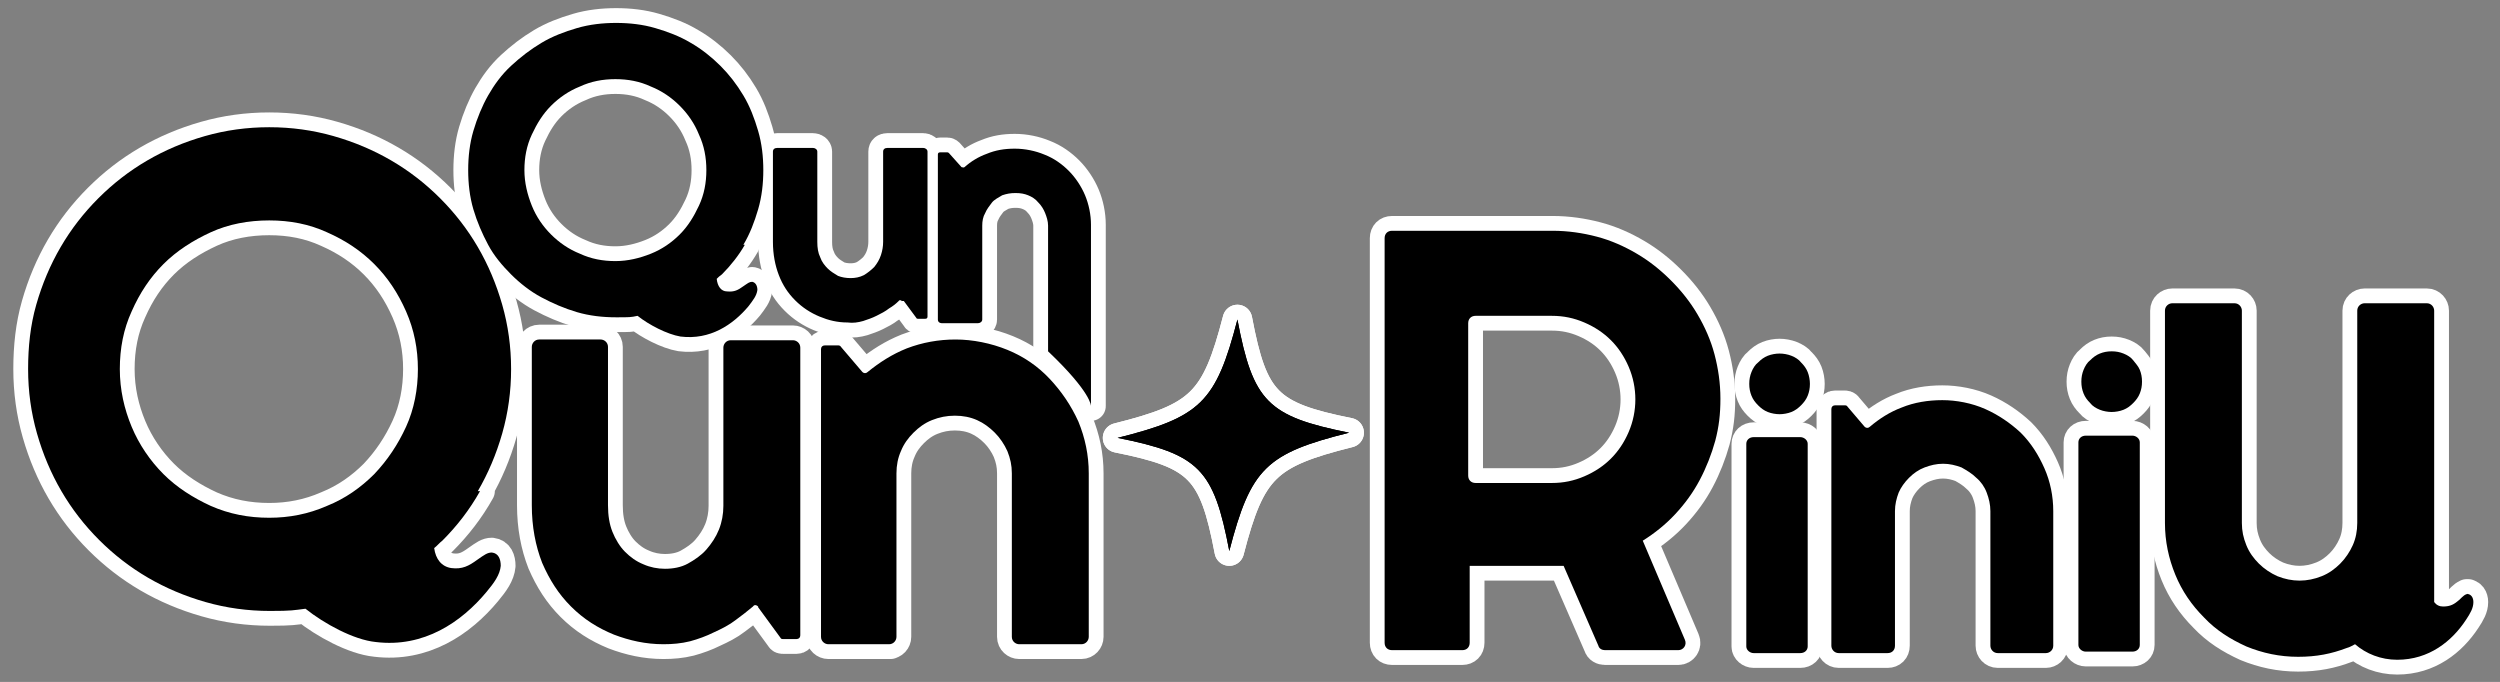
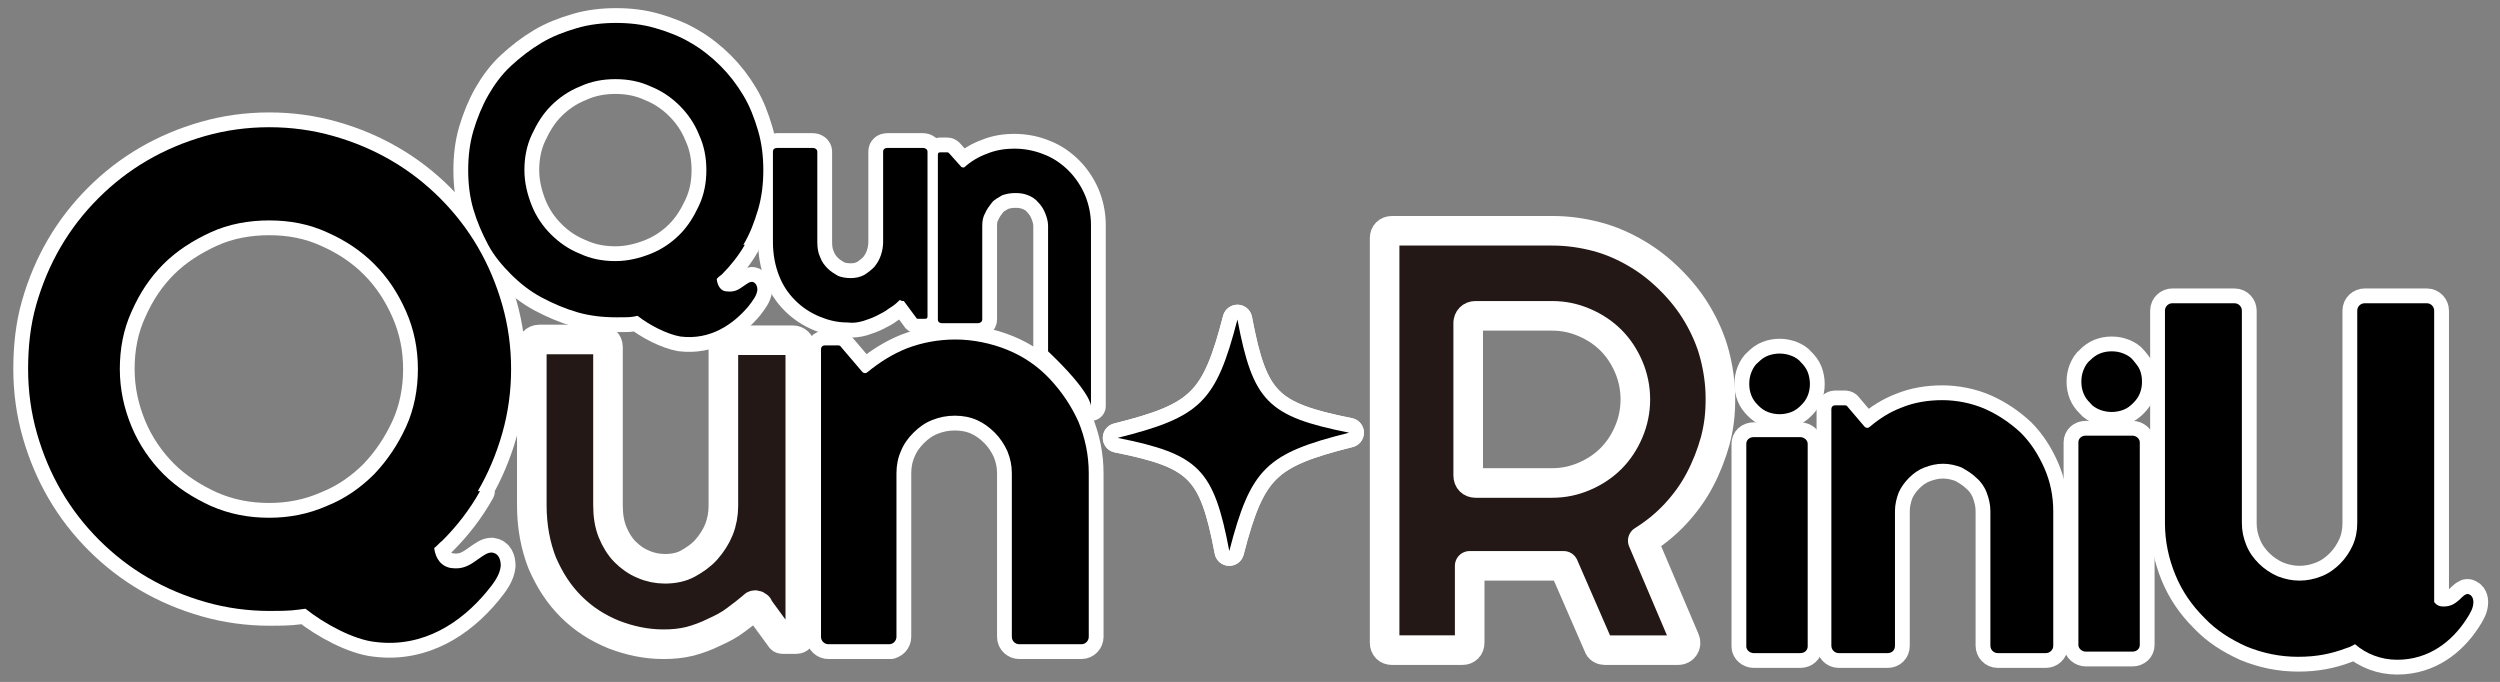
<svg xmlns="http://www.w3.org/2000/svg" id="_レイヤー_1" data-name="レイヤー_1" version="1.1" viewBox="0 0 338 92.2">
  <rect x="0" y="0" width="338" height="92.2" fill="#808080" stroke="none" />
  <defs>
    <style>
      .st0 {
        fill: #f3e727;
      }

      .st1 {
        fill: #231815;
      }

      .st2 {
        fill: none;
        stroke: #fff;
        stroke-linecap: round;
        stroke-linejoin: round;
        stroke-width: 4px;
      }
    </style>
  </defs>
  <g>
    <path class="st1" d="M64.6,66.4c1.4-2.4,2.5-5,3.3-7.8.8-2.8,1.2-5.7,1.2-8.7s-.4-5.9-1.2-8.7c-.8-2.8-1.9-5.4-3.3-7.8-1.4-2.4-3.1-4.6-5.1-6.6s-4.2-3.7-6.6-5.1c-2.4-1.4-5-2.5-7.8-3.3-2.8-.8-5.7-1.2-8.7-1.2s-5.9.4-8.7,1.2-5.4,1.9-7.8,3.3c-2.4,1.4-4.6,3.1-6.6,5.1s-3.7,4.2-5.1,6.6-2.5,5-3.3,7.8c-.8,2.8-1.1,5.7-1.1,8.7s.4,5.9,1.2,8.7c.8,2.8,1.9,5.4,3.3,7.8,1.4,2.4,3.1,4.6,5.1,6.6s4.2,3.7,6.6,5.1,5,2.5,7.8,3.3c2.8.8,5.7,1.2,8.7,1.2s3.2-.1,4.8-.3c2.5,2,6.5,4.2,9.5,4.5,6.5.8,11.6-2.7,15-6.8,1-1.2,1.8-2.3,1.9-3.5,0-.9-.3-1.7-1.2-1.8-.6,0-1,.3-2,1-1.1.8-2,1.3-3.5,1.1-1.3-.2-2.1-1.2-2.3-2.7.4-.3.7-.7,1.1-1,2-2,3.7-4.2,5.1-6.7ZM28.5,68.4c-2.4-1.1-4.6-2.5-6.4-4.3-1.8-1.8-3.3-4-4.3-6.4s-1.6-5-1.6-7.8.5-5.4,1.6-7.8c1.1-2.5,2.5-4.6,4.3-6.4,1.8-1.8,4-3.2,6.4-4.3,2.4-1.1,5.1-1.6,7.9-1.6s5.4.5,7.8,1.6c2.5,1.1,4.6,2.5,6.4,4.3,1.8,1.8,3.2,3.9,4.3,6.4,1.1,2.5,1.6,5.1,1.6,7.8s-.5,5.4-1.6,7.8c-1.1,2.4-2.5,4.5-4.3,6.4-1.8,1.8-3.9,3.3-6.4,4.3-2.5,1.1-5.1,1.6-7.8,1.6-2.8,0-5.4-.5-7.9-1.6Z" />
    <path class="st1" d="M102.5,82c-.2-.2-.5-.3-.7,0-.7.6-1.5,1.2-2.3,1.8-.9.7-1.9,1.2-3,1.7-1,.5-2.1.9-3.2,1.2-1.2.3-2.4.4-3.6.4-2.4,0-4.6-.5-6.7-1.3-2.2-.9-4.1-2.1-5.8-3.8s-2.9-3.6-3.9-5.9c-.9-2.3-1.4-4.9-1.4-7.8v-21.4c0-.5.4-1,1-1h8.3c.5,0,1,.4,1,1v21.4c0,1.4.2,2.6.6,3.6s1,2,1.7,2.7c.7.7,1.5,1.3,2.5,1.7.9.4,1.9.6,2.9.6,1.1,0,2.2-.2,3.1-.7.9-.5,1.8-1.1,2.5-1.9.7-.8,1.3-1.7,1.7-2.7.4-1,.6-2.1.6-3.2v-21.4c0-.5.4-1,1-1h8.4c.5,0,1,.4,1,1v38.9c0,.3-.2.5-.5.5h-1.8c-.2,0-.3,0-.4-.2l-3-4.1Z" />
    <path class="st1" d="M120.4,87.1h-8.4c-.5,0-1-.4-1-1v-38.9c0-.3.2-.5.5-.5h1.8c.1,0,.3,0,.4.2l2.9,3.4c.2.2.5.2.7,0,1.6-1.3,3.3-2.4,5.3-3.2,2.1-.8,4.3-1.2,6.6-1.2s4.8.5,7,1.4,4.1,2.2,5.7,3.9c1.6,1.7,2.9,3.6,3.9,5.8.9,2.2,1.4,4.5,1.4,7v22.1c0,.5-.4,1-1,1h-8.4c-.5,0-1-.4-1-1v-22.1c0-1.1-.2-2-.6-3-.4-.9-1-1.8-1.7-2.5s-1.5-1.3-2.4-1.7c-.9-.4-1.9-.6-3-.6s-2.1.2-3.1.6c-1,.4-1.8,1-2.5,1.7-.7.7-1.3,1.5-1.7,2.5-.4.9-.6,1.9-.6,3v22.1c0,.5-.4,1-1,1Z" />
    <g>
      <path class="st0" d="M182.4,58.5c-11.2,2.8-13.3,4.8-16.2,16-2.1-11.1-4.1-13.1-15.1-15.3,11.2-2.8,13.3-4.8,16.2-16,2.1,11.1,4.1,13.1,15.1,15.3Z" />
      <path class="st1" d="M182.4,58.5c-11.2,2.8-13.3,4.8-16.2,16-2.1-11.1-4.1-13.1-15.1-15.3,11.2-2.8,13.3-4.8,16.2-16,2.1,11.1,4.1,13.1,15.1,15.3Z" />
    </g>
    <path class="st1" d="M244.7,51.9c0,.6-.1,1.1-.3,1.6s-.5.9-.9,1.3c-.4.4-.8.7-1.3.9s-1.1.3-1.6.3-1.1-.1-1.6-.3c-.5-.2-.9-.5-1.3-.9-.4-.4-.7-.8-.9-1.3s-.3-1-.3-1.6.1-1.1.3-1.6c.2-.5.5-1,.9-1.3.4-.4.8-.7,1.3-.9.5-.2,1.1-.3,1.6-.3s1.1.1,1.6.3c.5.2,1,.5,1.3.9.4.4.7.8.9,1.3s.3,1.1.3,1.6Z" />
    <path class="st1" d="M255.1,88.3h-6.5c-.6,0-1-.5-1-1v-32c0-.3.2-.5.5-.5h1.3c.1,0,.3,0,.4.2l2.3,2.7c.2.2.5.2.7,0,1.3-1.1,2.7-2,4.3-2.6,1.7-.7,3.6-1,5.5-1s4,.4,5.8,1.2,3.4,1.9,4.8,3.2c1.4,1.4,2.4,3,3.2,4.8.8,1.8,1.2,3.8,1.2,5.8v18.2c0,.6-.5,1-1,1h-6.5c-.6,0-1-.5-1-1v-18.2c0-.9-.2-1.7-.5-2.5-.3-.8-.8-1.5-1.4-2-.6-.6-1.3-1-2-1.4-.8-.3-1.6-.5-2.5-.5s-1.7.2-2.5.5c-.8.3-1.5.8-2.1,1.4-.6.6-1.1,1.3-1.4,2-.3.8-.5,1.6-.5,2.5v18.2c0,.6-.4,1-1,1Z" />
    <path class="st1" d="M243.4,88.3h-6.3c-.5,0-1-.4-1-.9v-27.4c0-.5.4-.9,1-.9h6.3c.5,0,1,.4,1,.9v27.4c0,.5-.4.9-1,.9Z" />
    <path class="st1" d="M289.6,51.6c0,.6-.1,1.1-.3,1.6s-.5.9-.9,1.3c-.4.4-.8.7-1.3.9s-1.1.3-1.6.3-1.1-.1-1.6-.3-1-.5-1.3-.9c-.4-.4-.7-.8-.9-1.3s-.3-1-.3-1.6.1-1.1.3-1.6c.2-.5.5-1,.9-1.3.4-.4.8-.7,1.3-.9.5-.2,1-.3,1.6-.3s1.1.1,1.6.3,1,.5,1.3.9.7.8.9,1.3c.2.5.3,1,.3,1.6Z" />
    <path class="st1" d="M288.3,88.1h-6.3c-.5,0-1-.4-1-.9v-27.4c0-.5.4-.9,1-.9h6.3c.5,0,1,.4,1,.9v27.4c0,.5-.4.9-1,.9Z" />
    <path class="st1" d="M197.5,87.9h-9.3c-.6,0-1-.4-1-1v-54.7c0-.6.4-1,1-1h21.7c2.1,0,4.1.3,6,.8,1.9.5,3.7,1.3,5.4,2.3,1.7,1,3.2,2.2,4.6,3.6,1.4,1.4,2.6,2.9,3.6,4.6,1,1.7,1.8,3.5,2.3,5.4.5,1.9.8,3.9.8,6s-.2,3.8-.7,5.7c-.5,1.8-1.2,3.6-2.1,5.3-.9,1.7-2,3.2-3.3,4.6-1.3,1.4-2.8,2.6-4.4,3.6l5.7,13.4c.3.7-.2,1.4-.9,1.4h-9.9c-.4,0-.8-.2-.9-.6l-4.7-10.8h-12.7v10.4c0,.6-.4,1-1,1ZM198.5,43.6v20.7c0,.6.4,1,1,1h10.3c1.6,0,3-.3,4.4-.9,1.4-.6,2.6-1.4,3.6-2.4,1-1,1.8-2.2,2.4-3.6s.9-2.9.9-4.4-.3-3-.9-4.4c-.6-1.4-1.4-2.6-2.4-3.6s-2.2-1.8-3.6-2.4c-1.4-.6-2.8-.9-4.4-.9h-10.3c-.6,0-1,.4-1,1Z" />
    <path class="st1" d="M333.7,80.3c-.4,0-.7.3-1.2.8-.7.6-1.2.9-2.2.9-.5,0-.9-.2-1.2-.6v-39.4c0-.5-.4-1-1-1h-8.4c-.5,0-1,.4-1,1v28.7c0,1.1-.2,2.1-.6,3-.4.9-1,1.8-1.7,2.5-.7.7-1.5,1.3-2.5,1.7s-2,.6-3,.6-2-.2-3-.6c-.9-.4-1.8-1-2.5-1.7-.7-.7-1.3-1.5-1.7-2.5s-.6-1.9-.6-3v-28.7c0-.5-.4-1-1-1h-8.4c-.5,0-1,.4-1,1v28.7c0,2.5.5,4.8,1.4,7s2.2,4.1,3.9,5.8c1.6,1.7,3.5,2.9,5.7,3.9,2.2.9,4.5,1.4,7,1.4s4.5-.4,6.6-1.2c.4-.1.7-.3,1.1-.5,1.5,1.3,3.5,2.1,5.7,2.1,4.3,0,7.4-2.5,9.3-5.4.6-.9,1-1.6,1-2.4,0-.6-.3-1.1-.9-1.1Z" />
    <path class="st1" d="M100.5,33.1c.9-1.5,1.5-3.1,2-4.8s.7-3.5.7-5.3-.2-3.6-.7-5.3c-.5-1.7-1.1-3.3-2-4.8-.9-1.5-1.9-2.8-3.1-4s-2.6-2.3-4-3.1c-1.5-.9-3.1-1.5-4.8-2-1.7-.5-3.5-.7-5.3-.7s-3.6.2-5.3.7c-1.7.5-3.3,1.1-4.8,2-1.5.9-2.8,1.9-4.1,3.1s-2.3,2.6-3.1,4-1.5,3.1-2,4.8c-.5,1.7-.7,3.5-.7,5.3s.2,3.6.7,5.3c.5,1.7,1.2,3.3,2,4.8s1.9,2.8,3.1,4,2.6,2.3,4.1,3.1,3.1,1.5,4.8,2,3.5.7,5.3.7,2,0,2.9-.2c1.5,1.2,4,2.5,5.8,2.8,4,.5,7.1-1.6,9.2-4.1.6-.8,1.1-1.4,1.2-2.2,0-.5-.2-1-.7-1.1-.4,0-.6.2-1.2.6-.7.5-1.2.8-2.2.7-.8,0-1.3-.7-1.4-1.7.2-.2.4-.4.7-.6,1.2-1.2,2.3-2.6,3.1-4ZM78.4,34.3c-1.5-.6-2.8-1.5-3.9-2.6-1.1-1.1-2-2.4-2.6-3.9s-1-3.1-1-4.8.3-3.3,1-4.8,1.5-2.8,2.6-3.9,2.4-2,3.9-2.6c1.5-.7,3.1-1,4.8-1s3.3.3,4.8,1c1.5.6,2.8,1.5,3.9,2.6,1.1,1.1,2,2.4,2.6,3.9.7,1.5,1,3.1,1,4.8s-.3,3.3-1,4.8-1.5,2.8-2.6,3.9c-1.1,1.1-2.4,2-3.9,2.6s-3.1,1-4.8,1-3.3-.3-4.8-1Z" />
-     <path class="st1" d="M121.9,40.7c0-.1-.3-.2-.4,0-.4.4-.8.7-1.3,1-.5.4-1.1.7-1.7,1-.6.3-1.2.5-1.8.7-.7.2-1.4.3-2.1.2-1.4,0-2.6-.3-3.8-.8-1.2-.5-2.3-1.2-3.3-2.2s-1.7-2.1-2.2-3.4c-.5-1.3-.8-2.8-.8-4.5v-12.2c0-.3.2-.5.6-.5h4.8c.3,0,.6.2.6.5v12.2c0,.8.1,1.5.4,2.1.2.6.6,1.1,1,1.5.4.4.9.7,1.4,1,.5.2,1.1.3,1.7.3.6,0,1.2-.1,1.8-.4.5-.3,1-.7,1.4-1.1.4-.5.7-1,.9-1.6.2-.6.3-1.2.3-1.8v-12.2c0-.3.2-.5.6-.5h4.8c.3,0,.6.2.6.5v22.3c0,.2-.1.3-.3.3h-1c0,0-.2,0-.2-.1l-1.7-2.3Z" />
    <path class="st1" d="M147.5,30.4c0-1.4-.3-2.8-.8-4s-1.3-2.4-2.2-3.3c-.9-.9-2-1.7-3.3-2.2-1.2-.5-2.6-.8-4-.8s-2.6.2-3.8.7c-1.1.4-2.1,1-3,1.8-.1.1-.3,0-.4,0l-1.7-1.9c0,0-.1-.1-.2-.1h-1c-.2,0-.3.1-.3.3v22.3c0,.3.2.5.6.5h4.8c.3,0,.6-.2.6-.5v-12.7c0-.6.1-1.2.4-1.7.2-.5.6-1,.9-1.4s.9-.7,1.4-1c.6-.2,1.1-.3,1.8-.3s1.2.1,1.7.3,1,.5,1.4,1c.4.4.7.9.9,1.4.2.5.4,1.1.4,1.7v17c5.9,5.6,5.8,7.4,5.8,7.4v-11.2h0v-13.2h0Z" />
  </g>
  <g>
    <path class="st2" d="M64.6,66.4c1.4-2.4,2.5-5,3.3-7.8.8-2.8,1.2-5.7,1.2-8.7s-.4-5.9-1.2-8.7c-.8-2.8-1.9-5.4-3.3-7.8-1.4-2.4-3.1-4.6-5.1-6.6s-4.2-3.7-6.6-5.1c-2.4-1.4-5-2.5-7.8-3.3-2.8-.8-5.7-1.2-8.7-1.2s-5.9.4-8.7,1.2-5.4,1.9-7.8,3.3c-2.4,1.4-4.6,3.1-6.6,5.1s-3.7,4.2-5.1,6.6-2.5,5-3.3,7.8c-.8,2.8-1.1,5.7-1.1,8.7s.4,5.9,1.2,8.7c.8,2.8,1.9,5.4,3.3,7.8,1.4,2.4,3.1,4.6,5.1,6.6s4.2,3.7,6.6,5.1,5,2.5,7.8,3.3c2.8.8,5.7,1.2,8.7,1.2s3.2-.1,4.8-.3c2.5,2,6.5,4.2,9.5,4.5,6.5.8,11.6-2.7,15-6.8,1-1.2,1.8-2.3,1.9-3.5,0-.9-.3-1.7-1.2-1.8-.6,0-1,.3-2,1-1.1.8-2,1.3-3.5,1.1-1.3-.2-2.1-1.2-2.3-2.7.4-.3.7-.7,1.1-1,2-2,3.7-4.2,5.1-6.7ZM28.5,68.4c-2.4-1.1-4.6-2.5-6.4-4.3-1.8-1.8-3.3-4-4.3-6.4s-1.6-5-1.6-7.8.5-5.4,1.6-7.8c1.1-2.5,2.5-4.6,4.3-6.4,1.8-1.8,4-3.2,6.4-4.3,2.4-1.1,5.1-1.6,7.9-1.6s5.4.5,7.8,1.6c2.5,1.1,4.6,2.5,6.4,4.3,1.8,1.8,3.2,3.9,4.3,6.4,1.1,2.5,1.6,5.1,1.6,7.8s-.5,5.4-1.6,7.8c-1.1,2.4-2.5,4.5-4.3,6.4-1.8,1.8-3.9,3.3-6.4,4.3-2.5,1.1-5.1,1.6-7.8,1.6-2.8,0-5.4-.5-7.9-1.6Z" />
    <path class="st2" d="M102.5,82c-.2-.2-.5-.3-.7,0-.7.6-1.5,1.2-2.3,1.8-.9.7-1.9,1.2-3,1.7-1,.5-2.1.9-3.2,1.2-1.2.3-2.4.4-3.6.4-2.4,0-4.6-.5-6.7-1.3-2.2-.9-4.1-2.1-5.8-3.8s-2.9-3.6-3.9-5.9c-.9-2.3-1.4-4.9-1.4-7.8v-21.4c0-.5.4-1,1-1h8.3c.5,0,1,.4,1,1v21.4c0,1.4.2,2.6.6,3.6s1,2,1.7,2.7c.7.7,1.5,1.3,2.5,1.7.9.4,1.9.6,2.9.6,1.1,0,2.2-.2,3.1-.7.9-.5,1.8-1.1,2.5-1.9.7-.8,1.3-1.7,1.7-2.7.4-1,.6-2.1.6-3.2v-21.4c0-.5.4-1,1-1h8.4c.5,0,1,.4,1,1v38.9c0,.3-.2.5-.5.5h-1.8c-.2,0-.3,0-.4-.2l-3-4.1Z" />
    <path class="st2" d="M120.4,87.1h-8.4c-.5,0-1-.4-1-1v-38.9c0-.3.2-.5.5-.5h1.8c.1,0,.3,0,.4.2l2.9,3.4c.2.2.5.2.7,0,1.6-1.3,3.3-2.4,5.3-3.2,2.1-.8,4.3-1.2,6.6-1.2s4.8.5,7,1.4,4.1,2.2,5.7,3.9c1.6,1.7,2.9,3.6,3.9,5.8.9,2.2,1.4,4.5,1.4,7v22.1c0,.5-.4,1-1,1h-8.4c-.5,0-1-.4-1-1v-22.1c0-1.1-.2-2-.6-3-.4-.9-1-1.8-1.7-2.5s-1.5-1.3-2.4-1.7c-.9-.4-1.9-.6-3-.6s-2.1.2-3.1.6c-1,.4-1.8,1-2.5,1.7-.7.7-1.3,1.5-1.7,2.5-.4.9-.6,1.9-.6,3v22.1c0,.5-.4,1-1,1Z" />
    <g>
      <path class="st2" d="M182.4,58.5c-11.2,2.8-13.3,4.8-16.2,16-2.1-11.1-4.1-13.1-15.1-15.3,11.2-2.8,13.3-4.8,16.2-16,2.1,11.1,4.1,13.1,15.1,15.3Z" />
      <path class="st2" d="M182.4,58.5c-11.2,2.8-13.3,4.8-16.2,16-2.1-11.1-4.1-13.1-15.1-15.3,11.2-2.8,13.3-4.8,16.2-16,2.1,11.1,4.1,13.1,15.1,15.3Z" />
    </g>
    <path class="st2" d="M244.7,51.9c0,.6-.1,1.1-.3,1.6s-.5.9-.9,1.3c-.4.4-.8.7-1.3.9s-1.1.3-1.6.3-1.1-.1-1.6-.3c-.5-.2-.9-.5-1.3-.9-.4-.4-.7-.8-.9-1.3s-.3-1-.3-1.6.1-1.1.3-1.6c.2-.5.5-1,.9-1.3.4-.4.8-.7,1.3-.9.5-.2,1.1-.3,1.6-.3s1.1.1,1.6.3c.5.2,1,.5,1.3.9.4.4.7.8.9,1.3s.3,1.1.3,1.6Z" />
    <path class="st2" d="M255.1,88.3h-6.5c-.6,0-1-.5-1-1v-32c0-.3.2-.5.5-.5h1.3c.1,0,.3,0,.4.2l2.3,2.7c.2.2.5.2.7,0,1.3-1.1,2.7-2,4.3-2.6,1.7-.7,3.6-1,5.5-1s4,.4,5.8,1.2,3.4,1.9,4.8,3.2c1.4,1.4,2.4,3,3.2,4.8.8,1.8,1.2,3.8,1.2,5.8v18.2c0,.6-.5,1-1,1h-6.5c-.6,0-1-.5-1-1v-18.2c0-.9-.2-1.7-.5-2.5-.3-.8-.8-1.5-1.4-2-.6-.6-1.3-1-2-1.4-.8-.3-1.6-.5-2.5-.5s-1.7.2-2.5.5c-.8.3-1.5.8-2.1,1.4-.6.6-1.1,1.3-1.4,2-.3.8-.5,1.6-.5,2.5v18.2c0,.6-.4,1-1,1Z" />
    <path class="st2" d="M243.4,88.3h-6.3c-.5,0-1-.4-1-.9v-27.4c0-.5.4-.9,1-.9h6.3c.5,0,1,.4,1,.9v27.4c0,.5-.4.9-1,.9Z" />
    <path class="st2" d="M289.6,51.6c0,.6-.1,1.1-.3,1.6s-.5.9-.9,1.3c-.4.4-.8.7-1.3.9s-1.1.3-1.6.3-1.1-.1-1.6-.3-1-.5-1.3-.9c-.4-.4-.7-.8-.9-1.3s-.3-1-.3-1.6.1-1.1.3-1.6c.2-.5.5-1,.9-1.3.4-.4.8-.7,1.3-.9.5-.2,1-.3,1.6-.3s1.1.1,1.6.3,1,.5,1.3.9.7.8.9,1.3c.2.5.3,1,.3,1.6Z" />
    <path class="st2" d="M288.3,88.1h-6.3c-.5,0-1-.4-1-.9v-27.4c0-.5.4-.9,1-.9h6.3c.5,0,1,.4,1,.9v27.4c0,.5-.4.9-1,.9Z" />
    <path class="st2" d="M197.5,87.9h-9.3c-.6,0-1-.4-1-1v-54.7c0-.6.4-1,1-1h21.7c2.1,0,4.1.3,6,.8,1.9.5,3.7,1.3,5.4,2.3,1.7,1,3.2,2.2,4.6,3.6,1.4,1.4,2.6,2.9,3.6,4.6,1,1.7,1.8,3.5,2.3,5.4.5,1.9.8,3.9.8,6s-.2,3.8-.7,5.7c-.5,1.8-1.2,3.6-2.1,5.3-.9,1.7-2,3.2-3.3,4.6-1.3,1.4-2.8,2.6-4.4,3.6l5.7,13.4c.3.7-.2,1.4-.9,1.4h-9.9c-.4,0-.8-.2-.9-.6l-4.7-10.8h-12.7v10.4c0,.6-.4,1-1,1ZM198.5,43.6v20.7c0,.6.4,1,1,1h10.3c1.6,0,3-.3,4.4-.9,1.4-.6,2.6-1.4,3.6-2.4,1-1,1.8-2.2,2.4-3.6s.9-2.9.9-4.4-.3-3-.9-4.4c-.6-1.4-1.4-2.6-2.4-3.6s-2.2-1.8-3.6-2.4c-1.4-.6-2.8-.9-4.4-.9h-10.3c-.6,0-1,.4-1,1Z" />
    <path class="st2" d="M333.7,80.3c-.4,0-.7.3-1.2.8-.7.6-1.2.9-2.2.9-.5,0-.9-.2-1.2-.6v-39.4c0-.5-.4-1-1-1h-8.4c-.5,0-1,.4-1,1v28.7c0,1.1-.2,2.1-.6,3-.4.9-1,1.8-1.7,2.5-.7.7-1.5,1.3-2.5,1.7s-2,.6-3,.6-2-.2-3-.6c-.9-.4-1.8-1-2.5-1.7-.7-.7-1.3-1.5-1.7-2.5s-.6-1.9-.6-3v-28.7c0-.5-.4-1-1-1h-8.4c-.5,0-1,.4-1,1v28.7c0,2.5.5,4.8,1.4,7s2.2,4.1,3.9,5.8c1.6,1.7,3.5,2.9,5.7,3.9,2.2.9,4.5,1.4,7,1.4s4.5-.4,6.6-1.2c.4-.1.7-.3,1.1-.5,1.5,1.3,3.5,2.1,5.7,2.1,4.3,0,7.4-2.5,9.3-5.4.6-.9,1-1.6,1-2.4,0-.6-.3-1.1-.9-1.1Z" />
    <path class="st2" d="M100.5,33.1c.9-1.5,1.5-3.1,2-4.8s.7-3.5.7-5.3-.2-3.6-.7-5.3c-.5-1.7-1.1-3.3-2-4.8-.9-1.5-1.9-2.8-3.1-4s-2.6-2.3-4-3.1c-1.5-.9-3.1-1.5-4.8-2-1.7-.5-3.5-.7-5.3-.7s-3.6.2-5.3.7c-1.7.5-3.3,1.1-4.8,2-1.5.9-2.8,1.9-4.1,3.1s-2.3,2.6-3.1,4-1.5,3.1-2,4.8c-.5,1.7-.7,3.5-.7,5.3s.2,3.6.7,5.3c.5,1.7,1.2,3.3,2,4.8s1.9,2.8,3.1,4,2.6,2.3,4.1,3.1,3.1,1.5,4.8,2,3.5.7,5.3.7,2,0,2.9-.2c1.5,1.2,4,2.5,5.8,2.8,4,.5,7.1-1.6,9.2-4.1.6-.8,1.1-1.4,1.2-2.2,0-.5-.2-1-.7-1.1-.4,0-.6.2-1.2.6-.7.5-1.2.8-2.2.7-.8,0-1.3-.7-1.4-1.7.2-.2.4-.4.7-.6,1.2-1.2,2.3-2.6,3.1-4ZM78.4,34.3c-1.5-.6-2.8-1.5-3.9-2.6-1.1-1.1-2-2.4-2.6-3.9s-1-3.1-1-4.8.3-3.3,1-4.8,1.5-2.8,2.6-3.9,2.4-2,3.9-2.6c1.5-.7,3.1-1,4.8-1s3.3.3,4.8,1c1.5.6,2.8,1.5,3.9,2.6,1.1,1.1,2,2.4,2.6,3.9.7,1.5,1,3.1,1,4.8s-.3,3.3-1,4.8-1.5,2.8-2.6,3.9c-1.1,1.1-2.4,2-3.9,2.6s-3.1,1-4.8,1-3.3-.3-4.8-1Z" />
    <path class="st2" d="M121.9,40.7c0-.1-.3-.2-.4,0-.4.4-.8.7-1.3,1-.5.4-1.1.7-1.7,1-.6.3-1.2.5-1.8.7-.7.2-1.4.3-2.1.2-1.4,0-2.6-.3-3.8-.8-1.2-.5-2.3-1.2-3.3-2.2s-1.7-2.1-2.2-3.4c-.5-1.3-.8-2.8-.8-4.5v-12.2c0-.3.2-.5.6-.5h4.8c.3,0,.6.2.6.5v12.2c0,.8.1,1.5.4,2.1.2.6.6,1.1,1,1.5.4.4.9.7,1.4,1,.5.2,1.1.3,1.7.3.6,0,1.2-.1,1.8-.4.5-.3,1-.7,1.4-1.1.4-.5.7-1,.9-1.6.2-.6.3-1.2.3-1.8v-12.2c0-.3.2-.5.6-.5h4.8c.3,0,.6.2.6.5v22.3c0,.2-.1.3-.3.3h-1c0,0-.2,0-.2-.1l-1.7-2.3Z" />
    <path class="st2" d="M147.5,30.4c0-1.4-.3-2.8-.8-4s-1.3-2.4-2.2-3.3c-.9-.9-2-1.7-3.3-2.2-1.2-.5-2.6-.8-4-.8s-2.6.2-3.8.7c-1.1.4-2.1,1-3,1.8-.1.1-.3,0-.4,0l-1.7-1.9c0,0-.1-.1-.2-.1h-1c-.2,0-.3.1-.3.3v22.3c0,.3.2.5.6.5h4.8c.3,0,.6-.2.6-.5v-12.7c0-.6.1-1.2.4-1.7.2-.5.6-1,.9-1.4s.9-.7,1.4-1c.6-.2,1.1-.3,1.8-.3s1.2.1,1.7.3,1,.5,1.4,1c.4.4.7.9.9,1.4.2.5.4,1.1.4,1.7v17c5.9,5.6,5.8,7.4,5.8,7.4v-11.2h0v-13.2h0Z" />
  </g>
  <g>
    <path d="M64.6,66.4c1.4-2.4,2.5-5,3.3-7.8.8-2.8,1.2-5.7,1.2-8.7s-.4-5.9-1.2-8.7c-.8-2.8-1.9-5.4-3.3-7.8-1.4-2.4-3.1-4.6-5.1-6.6s-4.2-3.7-6.6-5.1c-2.4-1.4-5-2.5-7.8-3.3-2.8-.8-5.7-1.2-8.7-1.2s-5.9.4-8.7,1.2-5.4,1.9-7.8,3.3c-2.4,1.4-4.6,3.1-6.6,5.1s-3.7,4.2-5.1,6.6-2.5,5-3.3,7.8c-.8,2.8-1.1,5.7-1.1,8.7s.4,5.9,1.2,8.7c.8,2.8,1.9,5.4,3.3,7.8,1.4,2.4,3.1,4.6,5.1,6.6s4.2,3.7,6.6,5.1,5,2.5,7.8,3.3c2.8.8,5.7,1.2,8.7,1.2s3.2-.1,4.8-.3c2.5,2,6.5,4.2,9.5,4.5,6.5.8,11.6-2.7,15-6.8,1-1.2,1.8-2.3,1.9-3.5,0-.9-.3-1.7-1.2-1.8-.6,0-1,.3-2,1-1.1.8-2,1.3-3.5,1.1-1.3-.2-2.1-1.2-2.3-2.7.4-.3.7-.7,1.1-1,2-2,3.7-4.2,5.1-6.7ZM28.5,68.4c-2.4-1.1-4.6-2.5-6.4-4.3-1.8-1.8-3.3-4-4.3-6.4s-1.6-5-1.6-7.8.5-5.4,1.6-7.8c1.1-2.5,2.5-4.6,4.3-6.4,1.8-1.8,4-3.2,6.4-4.3,2.4-1.1,5.1-1.6,7.9-1.6s5.4.5,7.8,1.6c2.5,1.1,4.6,2.5,6.4,4.3,1.8,1.8,3.2,3.9,4.3,6.4,1.1,2.5,1.6,5.1,1.6,7.8s-.5,5.4-1.6,7.8c-1.1,2.4-2.5,4.5-4.3,6.4-1.8,1.8-3.9,3.3-6.4,4.3-2.5,1.1-5.1,1.6-7.8,1.6-2.8,0-5.4-.5-7.9-1.6Z" />
-     <path d="M102.5,82c-.2-.2-.5-.3-.7,0-.7.6-1.5,1.2-2.3,1.8-.9.7-1.9,1.2-3,1.7-1,.5-2.1.9-3.2,1.2-1.2.3-2.4.4-3.6.4-2.4,0-4.6-.5-6.7-1.3-2.2-.9-4.1-2.1-5.8-3.8s-2.9-3.6-3.9-5.9c-.9-2.3-1.4-4.9-1.4-7.8v-21.4c0-.5.4-1,1-1h8.3c.5,0,1,.4,1,1v21.4c0,1.4.2,2.6.6,3.6s1,2,1.7,2.7c.7.7,1.5,1.3,2.5,1.7.9.4,1.9.6,2.9.6,1.1,0,2.2-.2,3.1-.7.9-.5,1.8-1.1,2.5-1.9.7-.8,1.3-1.7,1.7-2.7.4-1,.6-2.1.6-3.2v-21.4c0-.5.4-1,1-1h8.4c.5,0,1,.4,1,1v38.9c0,.3-.2.5-.5.5h-1.8c-.2,0-.3,0-.4-.2l-3-4.1Z" />
    <path d="M120.4,87.1h-8.4c-.5,0-1-.4-1-1v-38.9c0-.3.2-.5.5-.5h1.8c.1,0,.3,0,.4.2l2.9,3.4c.2.2.5.2.7,0,1.6-1.3,3.3-2.4,5.3-3.2,2.1-.8,4.3-1.2,6.6-1.2s4.8.5,7,1.4,4.1,2.2,5.7,3.9c1.6,1.7,2.9,3.6,3.9,5.8.9,2.2,1.4,4.5,1.4,7v22.1c0,.5-.4,1-1,1h-8.4c-.5,0-1-.4-1-1v-22.1c0-1.1-.2-2-.6-3-.4-.9-1-1.8-1.7-2.5s-1.5-1.3-2.4-1.7c-.9-.4-1.9-.6-3-.6s-2.1.2-3.1.6c-1,.4-1.8,1-2.5,1.7-.7.7-1.3,1.5-1.7,2.5-.4.9-.6,1.9-.6,3v22.1c0,.5-.4,1-1,1Z" />
    <g>
-       <path d="M182.4,58.5c-11.2,2.8-13.3,4.8-16.2,16-2.1-11.1-4.1-13.1-15.1-15.3,11.2-2.8,13.3-4.8,16.2-16,2.1,11.1,4.1,13.1,15.1,15.3Z" />
      <path d="M182.4,58.5c-11.2,2.8-13.3,4.8-16.2,16-2.1-11.1-4.1-13.1-15.1-15.3,11.2-2.8,13.3-4.8,16.2-16,2.1,11.1,4.1,13.1,15.1,15.3Z" />
    </g>
    <path d="M244.7,51.9c0,.6-.1,1.1-.3,1.6s-.5.9-.9,1.3c-.4.4-.8.7-1.3.9s-1.1.3-1.6.3-1.1-.1-1.6-.3c-.5-.2-.9-.5-1.3-.9-.4-.4-.7-.8-.9-1.3s-.3-1-.3-1.6.1-1.1.3-1.6c.2-.5.5-1,.9-1.3.4-.4.8-.7,1.3-.9.5-.2,1.1-.3,1.6-.3s1.1.1,1.6.3c.5.2,1,.5,1.3.9.4.4.7.8.9,1.3s.3,1.1.3,1.6Z" />
    <path d="M255.1,88.3h-6.5c-.6,0-1-.5-1-1v-32c0-.3.2-.5.5-.5h1.3c.1,0,.3,0,.4.2l2.3,2.7c.2.2.5.2.7,0,1.3-1.1,2.7-2,4.3-2.6,1.7-.7,3.6-1,5.5-1s4,.4,5.8,1.2,3.4,1.9,4.8,3.2c1.4,1.4,2.4,3,3.2,4.8.8,1.8,1.2,3.8,1.2,5.8v18.2c0,.6-.5,1-1,1h-6.5c-.6,0-1-.5-1-1v-18.2c0-.9-.2-1.7-.5-2.5-.3-.8-.8-1.5-1.4-2-.6-.6-1.3-1-2-1.4-.8-.3-1.6-.5-2.5-.5s-1.7.2-2.5.5c-.8.3-1.5.8-2.1,1.4-.6.6-1.1,1.3-1.4,2-.3.8-.5,1.6-.5,2.5v18.2c0,.6-.4,1-1,1Z" />
    <path d="M243.4,88.3h-6.3c-.5,0-1-.4-1-.9v-27.4c0-.5.4-.9,1-.9h6.3c.5,0,1,.4,1,.9v27.4c0,.5-.4.9-1,.9Z" />
    <path d="M289.6,51.6c0,.6-.1,1.1-.3,1.6s-.5.9-.9,1.3c-.4.4-.8.7-1.3.9s-1.1.3-1.6.3-1.1-.1-1.6-.3-1-.5-1.3-.9c-.4-.4-.7-.8-.9-1.3s-.3-1-.3-1.6.1-1.1.3-1.6c.2-.5.5-1,.9-1.3.4-.4.8-.7,1.3-.9.5-.2,1-.3,1.6-.3s1.1.1,1.6.3,1,.5,1.3.9.7.8.9,1.3c.2.5.3,1,.3,1.6Z" />
    <path d="M288.3,88.1h-6.3c-.5,0-1-.4-1-.9v-27.4c0-.5.4-.9,1-.9h6.3c.5,0,1,.4,1,.9v27.4c0,.5-.4.9-1,.9Z" />
-     <path d="M197.5,87.9h-9.3c-.6,0-1-.4-1-1v-54.7c0-.6.4-1,1-1h21.7c2.1,0,4.1.3,6,.8,1.9.5,3.7,1.3,5.4,2.3,1.7,1,3.2,2.2,4.6,3.6,1.4,1.4,2.6,2.9,3.6,4.6,1,1.7,1.8,3.5,2.3,5.4.5,1.9.8,3.9.8,6s-.2,3.8-.7,5.7c-.5,1.8-1.2,3.6-2.1,5.3-.9,1.7-2,3.2-3.3,4.6-1.3,1.4-2.8,2.6-4.4,3.6l5.7,13.4c.3.7-.2,1.4-.9,1.4h-9.9c-.4,0-.8-.2-.9-.6l-4.7-10.8h-12.7v10.4c0,.6-.4,1-1,1ZM198.5,43.6v20.7c0,.6.4,1,1,1h10.3c1.6,0,3-.3,4.4-.9,1.4-.6,2.6-1.4,3.6-2.4,1-1,1.8-2.2,2.4-3.6s.9-2.9.9-4.4-.3-3-.9-4.4c-.6-1.4-1.4-2.6-2.4-3.6s-2.2-1.8-3.6-2.4c-1.4-.6-2.8-.9-4.4-.9h-10.3c-.6,0-1,.4-1,1Z" />
    <path d="M333.7,80.3c-.4,0-.7.3-1.2.8-.7.6-1.2.9-2.2.9-.5,0-.9-.2-1.2-.6v-39.4c0-.5-.4-1-1-1h-8.4c-.5,0-1,.4-1,1v28.7c0,1.1-.2,2.1-.6,3-.4.9-1,1.8-1.7,2.5-.7.7-1.5,1.3-2.5,1.7s-2,.6-3,.6-2-.2-3-.6c-.9-.4-1.8-1-2.5-1.7-.7-.7-1.3-1.5-1.7-2.5s-.6-1.9-.6-3v-28.7c0-.5-.4-1-1-1h-8.4c-.5,0-1,.4-1,1v28.7c0,2.5.5,4.8,1.4,7s2.2,4.1,3.9,5.8c1.6,1.7,3.5,2.9,5.7,3.9,2.2.9,4.5,1.4,7,1.4s4.5-.4,6.6-1.2c.4-.1.7-.3,1.1-.5,1.5,1.3,3.5,2.1,5.7,2.1,4.3,0,7.4-2.5,9.3-5.4.6-.9,1-1.6,1-2.4,0-.6-.3-1.1-.9-1.1Z" />
    <path d="M100.5,33.1c.9-1.5,1.5-3.1,2-4.8s.7-3.5.7-5.3-.2-3.6-.7-5.3c-.5-1.7-1.1-3.3-2-4.8-.9-1.5-1.9-2.8-3.1-4s-2.6-2.3-4-3.1c-1.5-.9-3.1-1.5-4.8-2-1.7-.5-3.5-.7-5.3-.7s-3.6.2-5.3.7c-1.7.5-3.3,1.1-4.8,2-1.5.9-2.8,1.9-4.1,3.1s-2.3,2.6-3.1,4-1.5,3.1-2,4.8c-.5,1.7-.7,3.5-.7,5.3s.2,3.6.7,5.3c.5,1.7,1.2,3.3,2,4.8s1.9,2.8,3.1,4,2.6,2.3,4.1,3.1,3.1,1.5,4.8,2,3.5.7,5.3.7,2,0,2.9-.2c1.5,1.2,4,2.5,5.8,2.8,4,.5,7.1-1.6,9.2-4.1.6-.8,1.1-1.4,1.2-2.2,0-.5-.2-1-.7-1.1-.4,0-.6.2-1.2.6-.7.5-1.2.8-2.2.7-.8,0-1.3-.7-1.4-1.7.2-.2.4-.4.7-.6,1.2-1.2,2.3-2.6,3.1-4ZM78.4,34.3c-1.5-.6-2.8-1.5-3.9-2.6-1.1-1.1-2-2.4-2.6-3.9s-1-3.1-1-4.8.3-3.3,1-4.8,1.5-2.8,2.6-3.9,2.4-2,3.9-2.6c1.5-.7,3.1-1,4.8-1s3.3.3,4.8,1c1.5.6,2.8,1.5,3.9,2.6,1.1,1.1,2,2.4,2.6,3.9.7,1.5,1,3.1,1,4.8s-.3,3.3-1,4.8-1.5,2.8-2.6,3.9c-1.1,1.1-2.4,2-3.9,2.6s-3.1,1-4.8,1-3.3-.3-4.8-1Z" />
    <path d="M121.9,40.7c0-.1-.3-.2-.4,0-.4.4-.8.7-1.3,1-.5.4-1.1.7-1.7,1-.6.3-1.2.5-1.8.7-.7.2-1.4.3-2.1.2-1.4,0-2.6-.3-3.8-.8-1.2-.5-2.3-1.2-3.3-2.2s-1.7-2.1-2.2-3.4c-.5-1.3-.8-2.8-.8-4.5v-12.2c0-.3.2-.5.6-.5h4.8c.3,0,.6.2.6.5v12.2c0,.8.1,1.5.4,2.1.2.6.6,1.1,1,1.5.4.4.9.7,1.4,1,.5.2,1.1.3,1.7.3.6,0,1.2-.1,1.8-.4.5-.3,1-.7,1.4-1.1.4-.5.7-1,.9-1.6.2-.6.3-1.2.3-1.8v-12.2c0-.3.2-.5.6-.5h4.8c.3,0,.6.2.6.5v22.3c0,.2-.1.3-.3.3h-1c0,0-.2,0-.2-.1l-1.7-2.3Z" />
    <path d="M147.5,30.4c0-1.4-.3-2.8-.8-4s-1.3-2.4-2.2-3.3c-.9-.9-2-1.7-3.3-2.2-1.2-.5-2.6-.8-4-.8s-2.6.2-3.8.7c-1.1.4-2.1,1-3,1.8-.1.1-.3,0-.4,0l-1.7-1.9c0,0-.1-.1-.2-.1h-1c-.2,0-.3.1-.3.3v22.3c0,.3.2.5.6.5h4.8c.3,0,.6-.2.6-.5v-12.7c0-.6.1-1.2.4-1.7.2-.5.6-1,.9-1.4s.9-.7,1.4-1c.6-.2,1.1-.3,1.8-.3s1.2.1,1.7.3,1,.5,1.4,1c.4.4.7.9.9,1.4.2.5.4,1.1.4,1.7v17c5.9,5.6,5.8,7.4,5.8,7.4v-11.2h0v-13.2h0Z" />
  </g>
</svg>